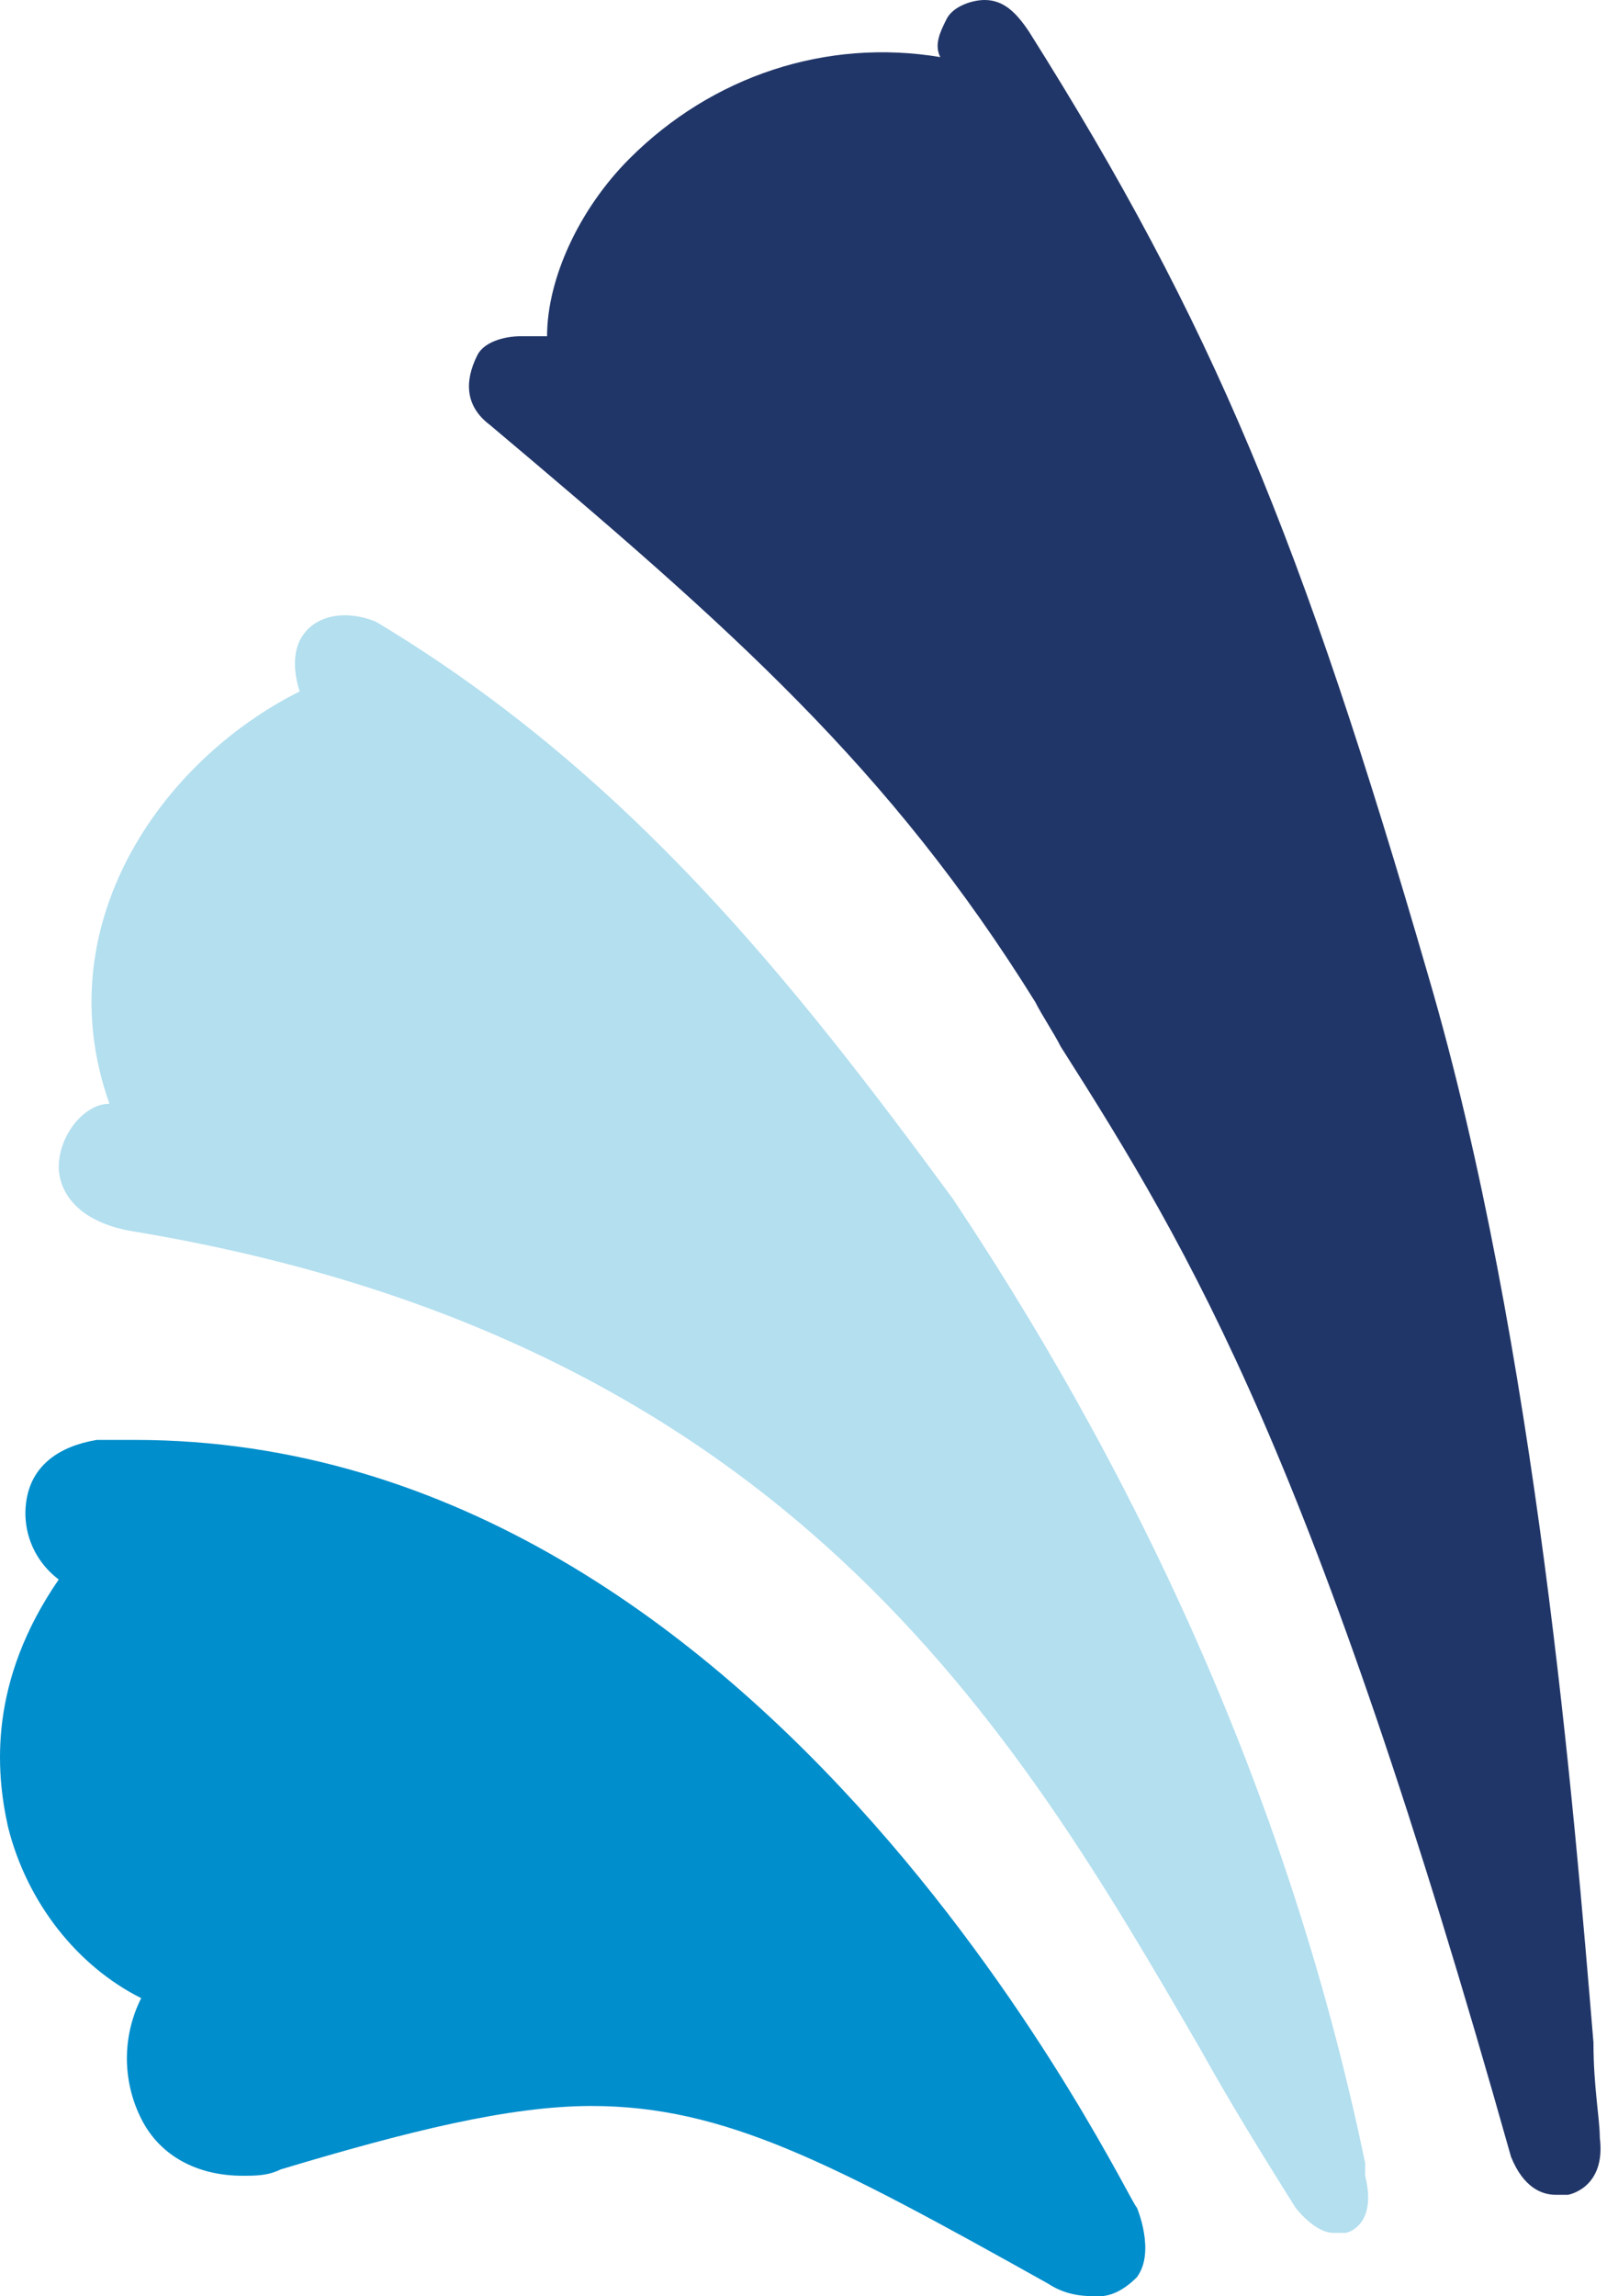
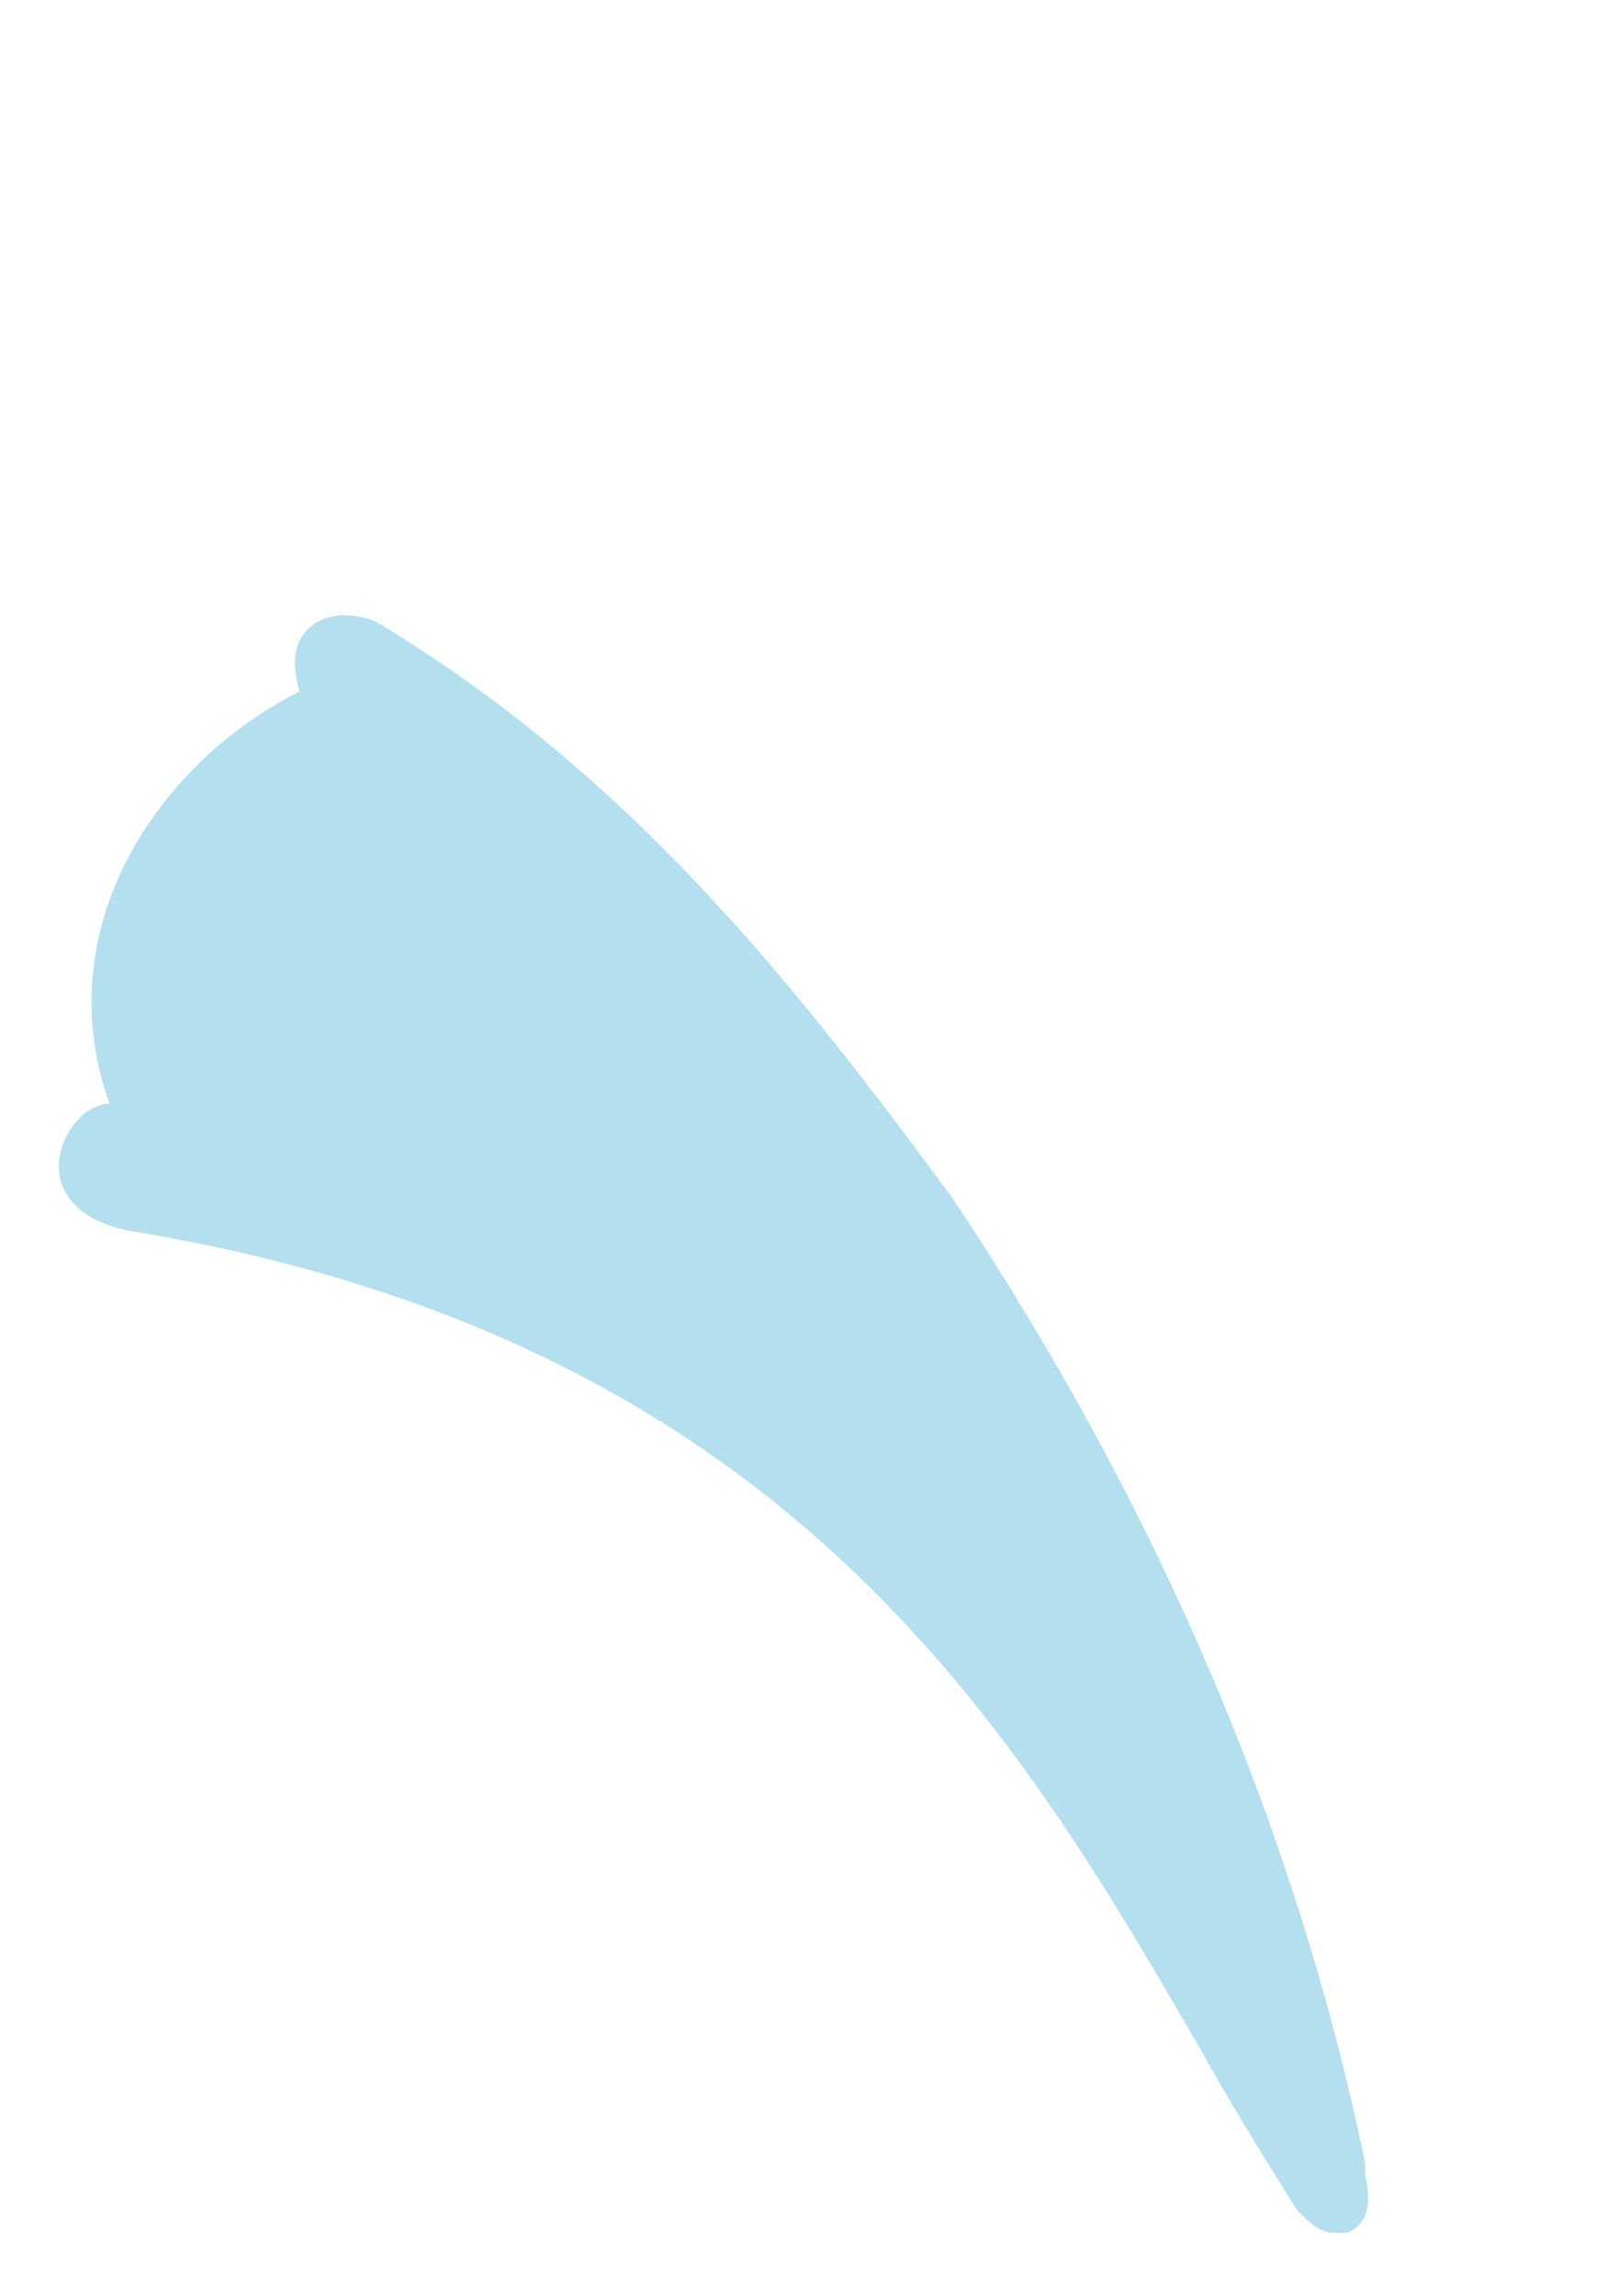
<svg xmlns="http://www.w3.org/2000/svg" width="42" height="60" viewBox="0 0 42 60" fill="none">
-   <path d="M13.635 8.785C13.138 8.785 12.641 8.95 12.475 9.282C12.143 9.945 12.143 10.608 12.806 11.105C19.105 16.409 23.248 20.055 27.061 26.188C27.226 26.519 27.558 27.017 27.723 27.348C31.204 32.818 34.353 38.122 39.491 56.354C39.823 57.182 40.32 57.348 40.652 57.348C40.817 57.348 40.817 57.348 40.983 57.348C40.983 57.348 41.978 57.182 41.812 55.856C41.812 55.359 41.646 54.53 41.646 53.37C41.149 47.403 40.154 35.138 37.337 25.525C34.022 14.088 31.701 8.453 26.895 0.829C26.563 0.331 26.232 0 25.735 0C25.403 0 24.906 0.166 24.74 0.497C24.574 0.829 24.409 1.16 24.574 1.492C21.591 0.994 18.607 1.989 16.453 4.144C15.127 5.47 14.298 7.293 14.298 8.785C14.132 8.785 13.801 8.785 13.635 8.785Z" fill="#213668" />
  <path d="M3.358 32.155C20.596 34.972 26.563 45.249 31.369 53.536C32.198 55.028 33.027 56.354 33.855 57.68C33.855 57.68 34.353 58.343 34.85 58.343C35.016 58.343 35.016 58.343 35.181 58.343C35.181 58.343 36.01 58.177 35.679 56.851V56.519C33.855 47.735 30.209 39.282 24.905 31.326C20.762 25.691 16.452 20.221 9.822 16.243C8.994 15.912 8.165 16.077 7.833 16.74C7.668 17.072 7.668 17.569 7.833 18.066C4.187 19.89 1.204 24.199 2.861 28.84C2.198 28.84 1.535 29.669 1.535 30.497C1.535 30.829 1.701 31.823 3.358 32.155Z" fill="#B3DFEF" />
-   <path d="M3.524 37.624C3.192 37.624 2.861 37.624 2.529 37.624C1.535 37.79 0.872 38.287 0.706 39.116C0.541 39.945 0.872 40.773 1.535 41.271C-0.288 43.923 -0.122 46.243 0.209 47.735C0.706 49.724 2.032 51.381 3.69 52.21C3.192 53.204 3.192 54.365 3.69 55.359C4.187 56.354 5.181 56.851 6.342 56.851C6.673 56.851 7.005 56.851 7.336 56.685C10.651 55.691 13.303 55.028 15.458 55.028C18.938 55.028 21.756 56.519 27.391 59.669C27.889 60 28.386 60 28.717 60C29.049 60 29.38 59.834 29.712 59.503C30.209 58.84 29.712 57.679 29.712 57.679C29.546 57.679 20.264 37.624 3.524 37.624Z" fill="#008ECC" />
</svg>